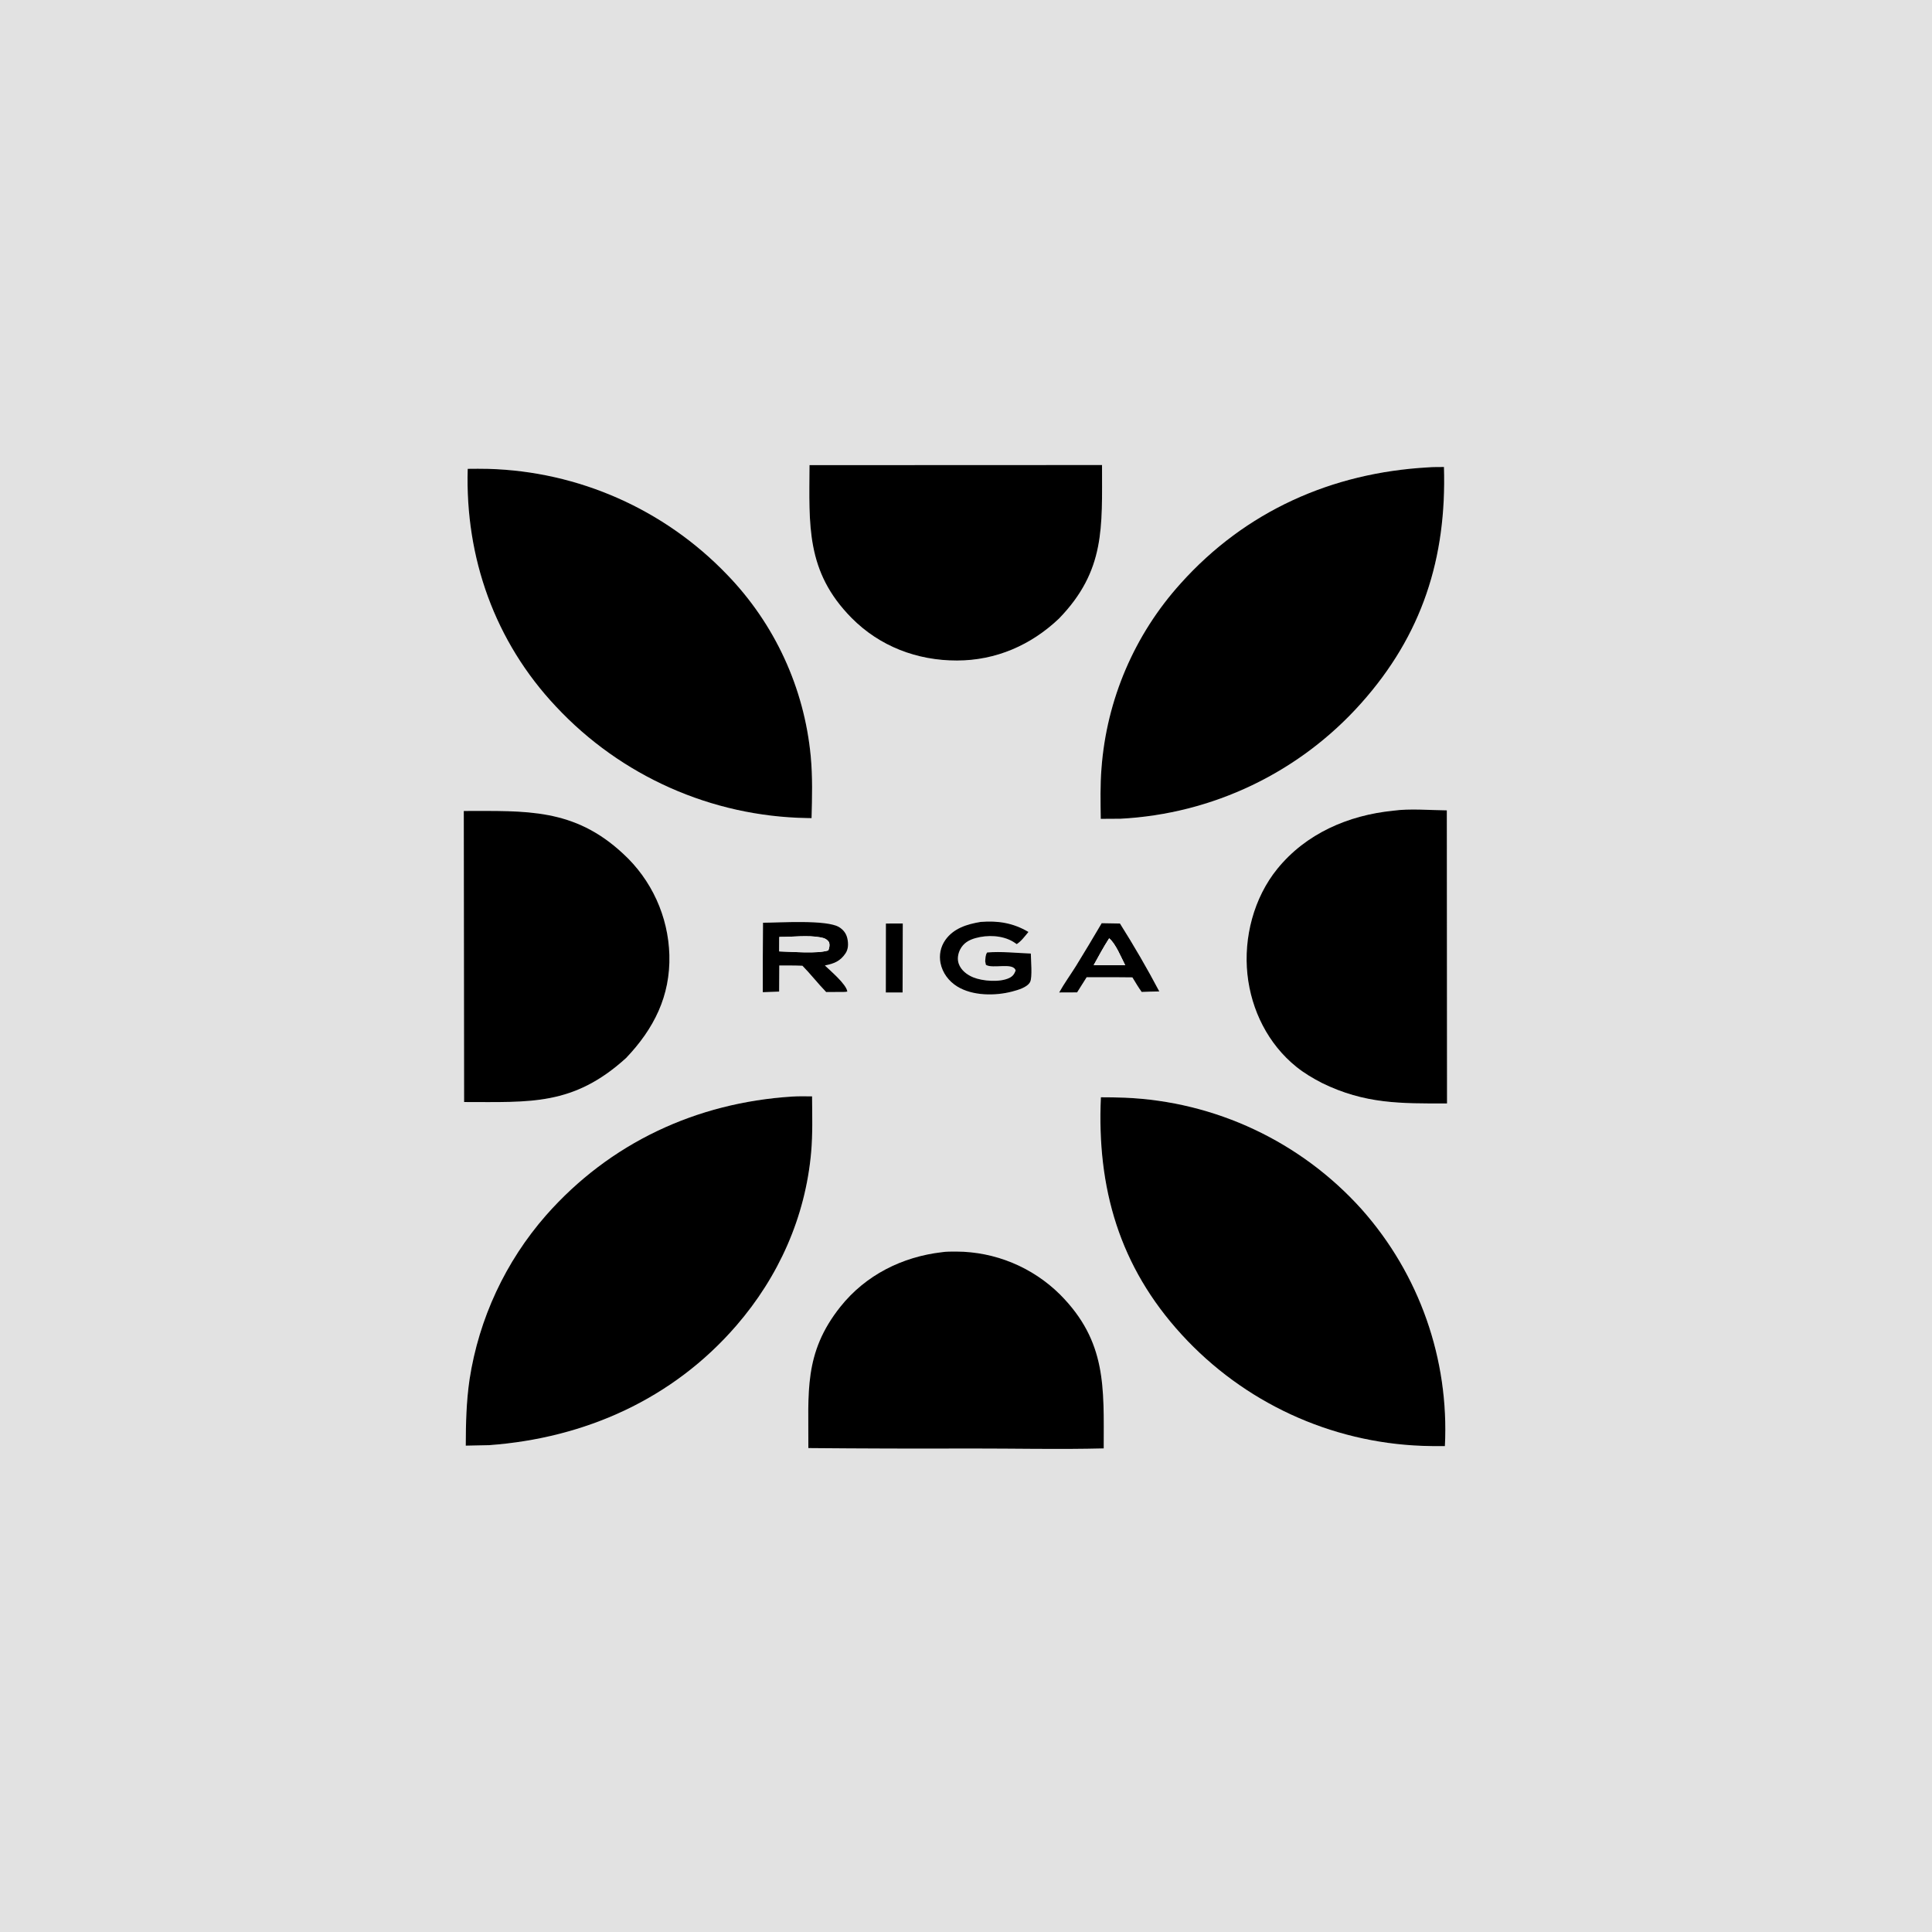
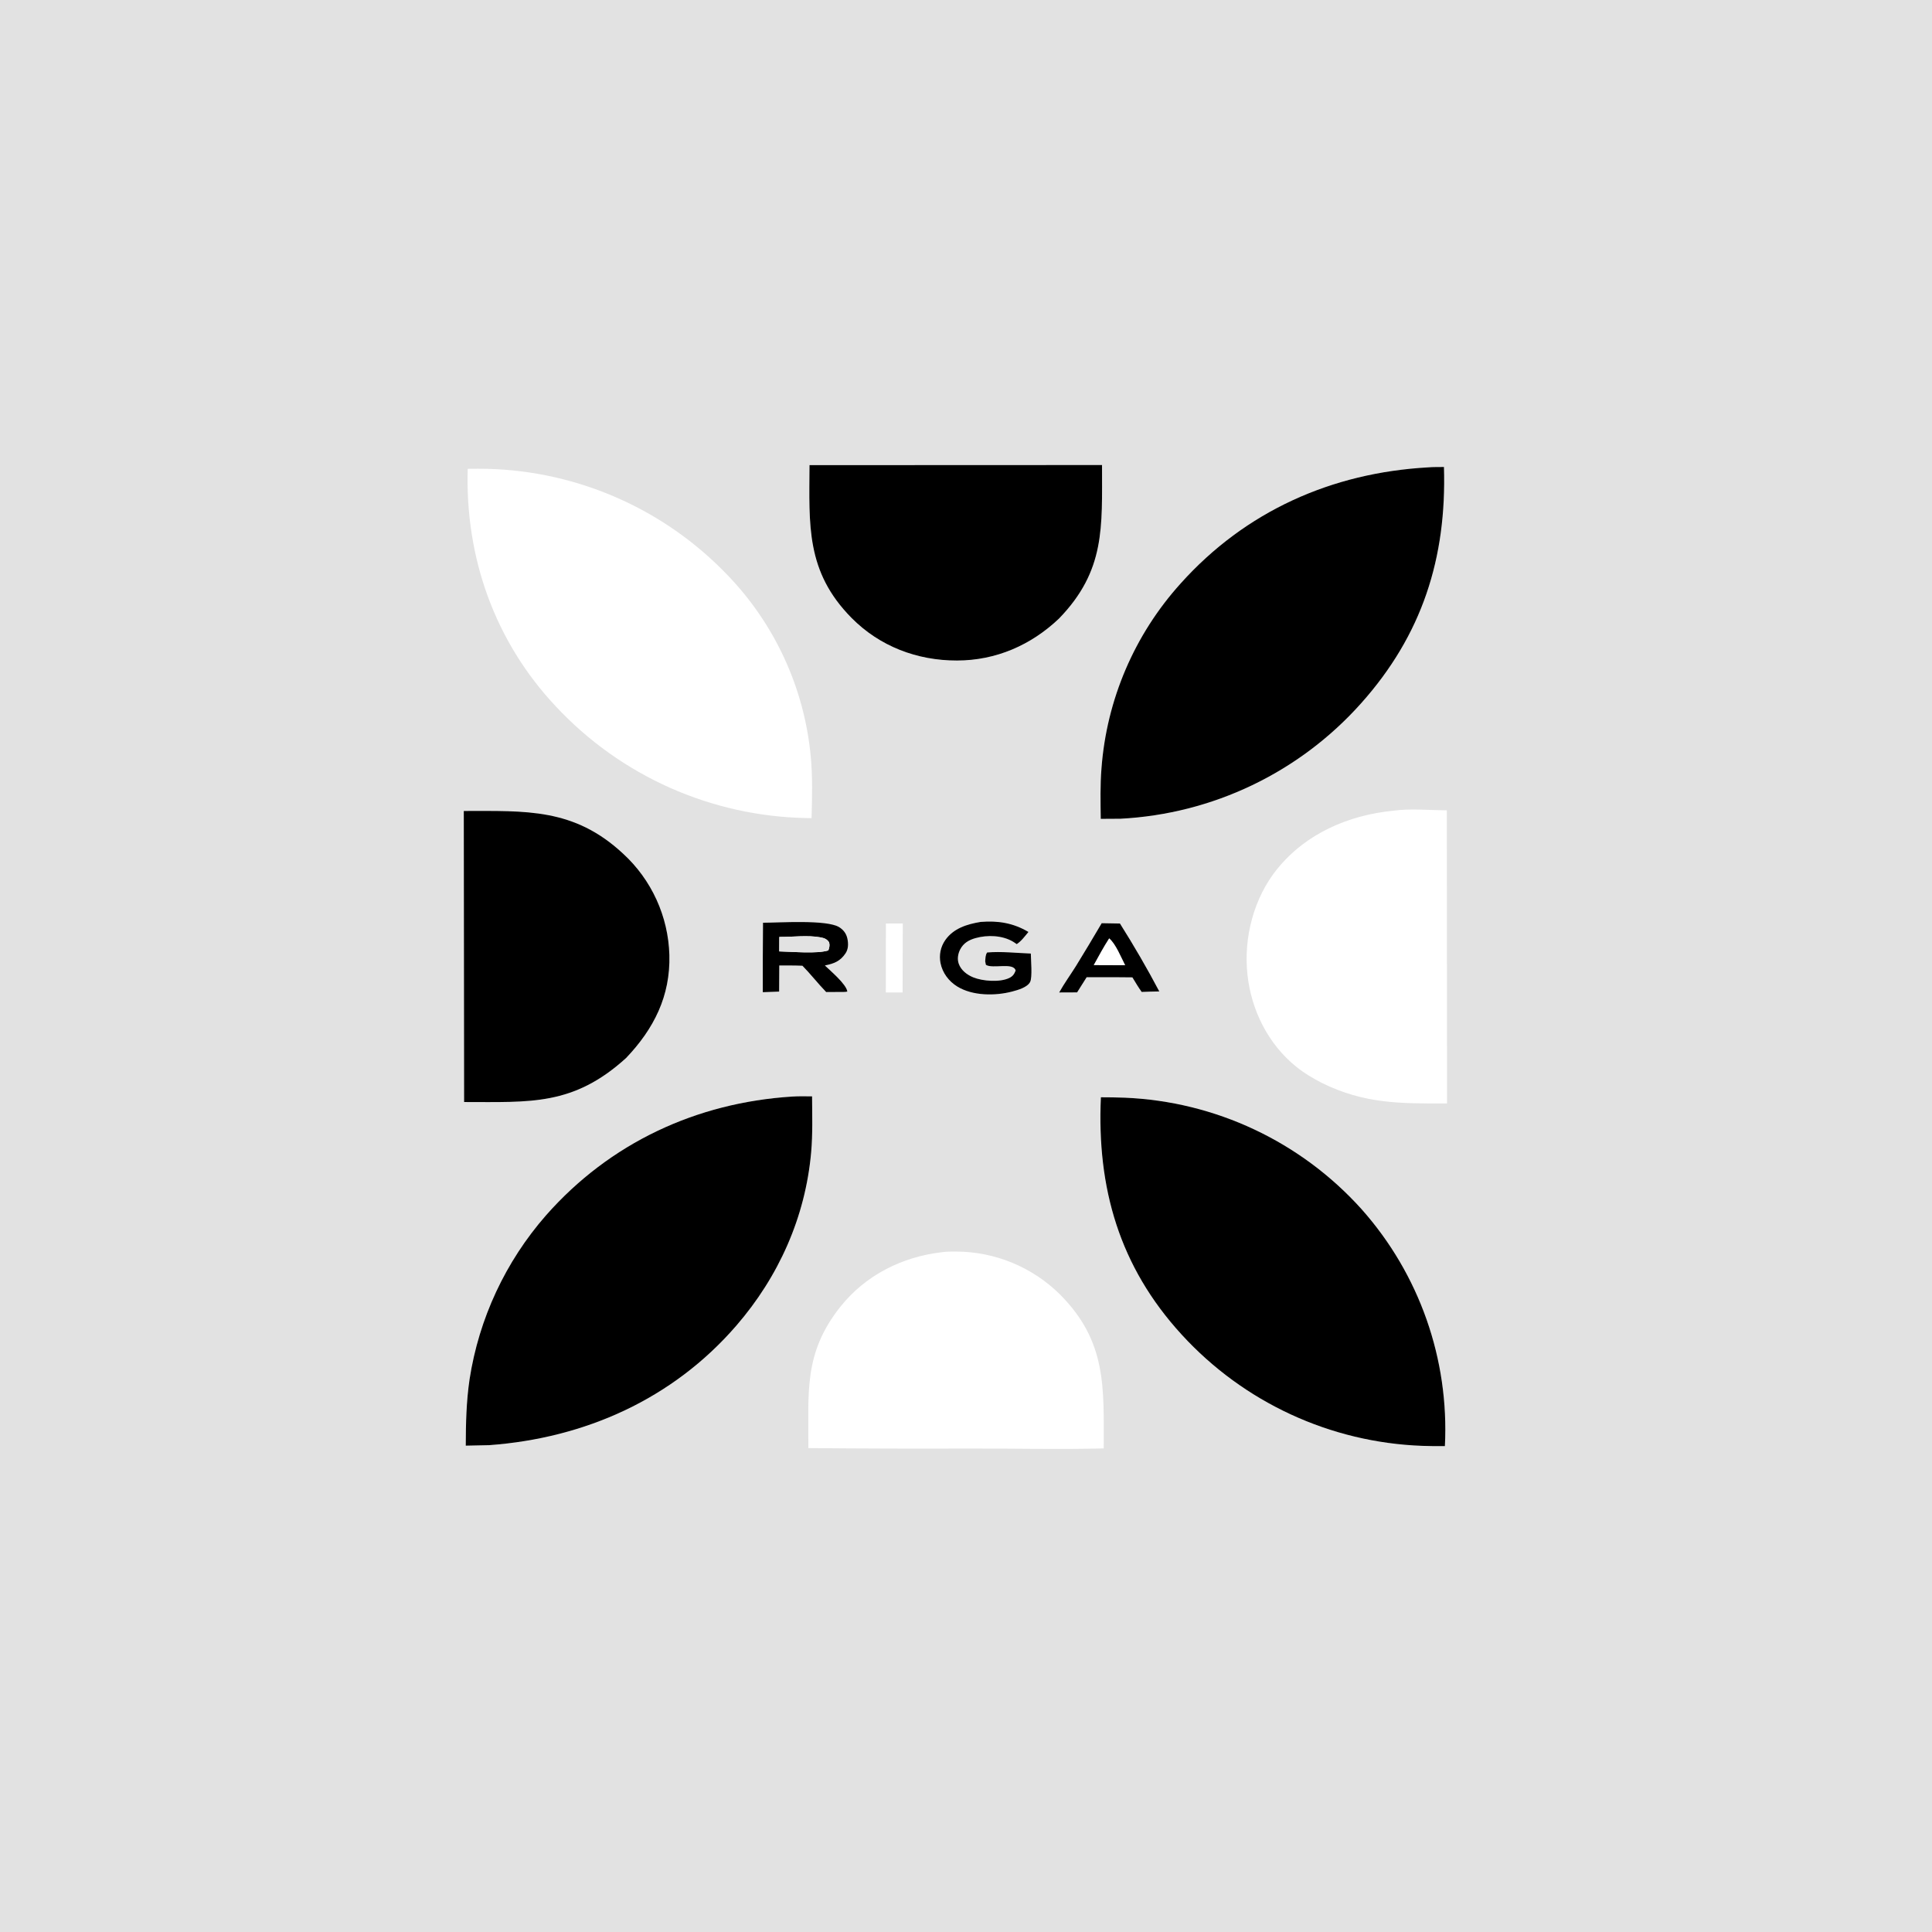
<svg xmlns="http://www.w3.org/2000/svg" style="display: block;" viewBox="0 0 2048 2048" width="1024" height="1024">
  <path transform="translate(0,0)" fill="rgb(226,226,226)" d="M 0 0 L 2048 0 L 2048 2048 L 0 2048 L 0 0 z M 858.119 493.067 C 857.793 556.684 854.154 605.819 902.537 654.887 C 932.397 685.169 972.231 700.281 1014.5 700.187 C 1055.78 700.096 1092.89 683.929 1122.65 655.65 C 1171.9 604.737 1168.14 558.852 1168.2 492.943 L 858.119 493.067 z M 1513.71 495.436 C 1411.62 501.158 1320.25 541.864 1251.56 618.474 C 1202.59 672.663 1173.06 741.612 1167.62 814.446 C 1166.17 832.266 1166.62 850.168 1166.84 868.028 L 1187.49 867.907 C 1285.47 862.893 1377.37 818.879 1442.69 745.68 C 1507.56 673.156 1533.61 591.535 1530.66 495.024 C 1525.08 495.129 1519.26 494.929 1513.71 495.436 z M 495.796 496.966 C 492.968 591.148 524.518 680.177 589.458 749.095 C 658.381 822.809 754.255 865.416 855.157 867.171 C 856.869 867.218 858.582 867.246 860.295 867.256 C 860.881 845.217 861.47 823.431 859.394 801.45 C 852.515 729.088 821.208 661.223 770.623 609.023 C 704.238 539.908 613.332 499.675 517.536 497.01 C 510.29 496.867 503.042 496.853 495.796 496.966 z M 1476.64 859.408 C 1429.35 864.167 1384.42 883.52 1353.97 921.038 C 1329.09 951.692 1318.15 993.878 1322.32 1032.89 C 1326.37 1070.84 1344.24 1106.75 1374.18 1130.89 C 1382.57 1137.64 1391.66 1143 1401.2 1147.95 C 1446.95 1170.4 1484.71 1169.75 1533.91 1169.73 L 1533.7 859.007 C 1515.39 858.865 1494.69 856.873 1476.64 859.408 z M 491.631 859.649 L 491.971 1168.2 C 562.022 1168.18 607.733 1172.36 663.716 1121.5 C 693.129 1090.59 710.72 1055.9 709.569 1012.44 C 708.44 971.443 690.741 932.655 660.515 904.936 C 608.38 856.372 557.497 859.699 491.631 859.649 z M 1039.48 977.284 C 1025.2 979.629 1010.74 984.03 1002 996.564 C 997.01 1003.73 995.284 1012.37 996.983 1020.93 C 999.04 1031.28 1005.71 1040.15 1014.62 1045.67 C 1030.94 1055.8 1054.98 1055.82 1073.06 1051.04 C 1079.01 1049.47 1089.04 1046.67 1091.98 1040.91 C 1094.51 1035.97 1092.8 1017.27 1092.71 1010.8 C 1077.61 1010.21 1061.45 1008.4 1046.43 1009.66 C 1044.48 1012.4 1044.67 1015.75 1044.36 1019.07 L 1045.09 1022.76 C 1052.24 1027.36 1074.39 1019.73 1076.61 1028.85 C 1075.17 1032.6 1073.53 1034.94 1069.81 1036.72 C 1059.82 1041.5 1041.64 1040.11 1031.66 1036.03 C 1025.06 1033.33 1018.77 1028.53 1016.31 1021.61 C 1014.54 1016.59 1015.49 1010.96 1017.9 1006.32 C 1021.33 999.714 1027.06 996.43 1034 994.459 C 1046.67 990.865 1062.51 991.418 1073.95 998.261 C 1075.27 999.051 1076.5 999.934 1077.75 1000.83 C 1082.63 997.711 1086.5 992.355 1090.2 987.918 C 1074.21 978.397 1057.98 975.756 1039.48 977.284 z M 808.821 978.14 C 808.602 1002.68 808.529 1027.22 808.601 1051.77 L 825.91 1051.13 L 826.056 1023.44 C 834.234 1023.47 842.436 1023.38 850.608 1023.73 C 859.417 1032.69 867.069 1042.63 875.78 1051.61 L 895.75 1051.49 L 898.208 1051.14 C 897.337 1043.37 879.874 1028.79 874.402 1023.43 C 883.923 1021.53 890.617 1019.06 896.284 1010.61 C 899.373 1006 899.391 1000.42 898.314 995.149 C 897.209 989.745 894.185 985.673 889.505 982.79 C 876.307 974.659 825.988 978.096 808.821 978.14 z M 939.088 978.979 L 939.009 1052.08 L 956.779 1052.08 L 956.986 978.942 L 939.088 978.979 z M 1167.84 978.633 C 1158.9 993.871 1149.8 1009.02 1140.55 1024.07 C 1134.73 1033.38 1128.1 1042.46 1122.78 1052.05 L 1141.77 1051.97 L 1151.89 1035.92 C 1162.18 1035.84 1172.46 1035.83 1182.75 1035.9 L 1200.38 1036.05 C 1203.56 1041.26 1206.66 1046.51 1210.2 1051.49 C 1216.43 1051.23 1222.66 1051.05 1228.9 1050.96 C 1216.06 1026.6 1201.9 1002.26 1187.2 978.971 L 1167.84 978.633 z M 839.553 1162.42 C 738.053 1168.89 646.414 1211.58 578.837 1288.25 C 535.837 1337.34 507.711 1397.66 497.753 1462.15 C 494.321 1485.55 493.787 1508.85 493.726 1532.46 L 518.646 1531.93 C 620.165 1524.48 713.231 1483.05 780.556 1405.21 C 825.475 1353.28 853.758 1290.15 859.853 1221.52 C 861.599 1201.86 860.935 1181.9 860.828 1162.19 C 853.747 1162.15 846.619 1161.94 839.553 1162.42 z M 1166.99 1163.16 C 1162.64 1259.29 1186.52 1342.59 1252.6 1414.72 C 1318.38 1486.63 1410.27 1529.12 1507.66 1532.67 C 1515.65 1532.96 1523.65 1533.05 1531.65 1532.92 C 1536.31 1440.89 1504.61 1350.71 1443.38 1281.84 C 1378.95 1210.15 1288.3 1167.51 1192 1163.59 C 1183.66 1163.29 1175.33 1163.15 1166.99 1163.16 z M 998.42 1327.38 C 956.244 1332.3 917.545 1351.69 890.852 1385.19 C 851.456 1434.64 857.259 1476.61 856.896 1535.02 C 914.179 1535.54 971.465 1535.7 1028.75 1535.49 C 1075.76 1535.44 1123.01 1536.57 1169.99 1535.38 C 1170.03 1470.58 1173.31 1422.14 1123.73 1372.27 C 1094.42 1343.2 1054.85 1326.83 1013.57 1326.7 C 1008.66 1326.7 1003.27 1326.64 998.42 1327.38 z" />
  <path transform="translate(0,0)" fill="rgb(0,0,0)" d="M 1122.65 655.65 C 1092.89 683.929 1055.78 700.096 1014.5 700.187 C 972.231 700.281 932.397 685.169 902.537 654.887 C 854.154 605.819 857.793 556.684 858.119 493.067 L 1168.2 492.943 C 1168.14 558.852 1171.9 604.737 1122.65 655.65 z" />
  <path transform="translate(0,0)" fill="rgb(0,0,0)" d="M 1166.84 868.028 C 1166.62 850.168 1166.17 832.266 1167.62 814.446 C 1173.06 741.612 1202.59 672.663 1251.56 618.474 C 1320.25 541.864 1411.62 501.158 1513.71 495.436 C 1519.26 494.929 1525.08 495.129 1530.66 495.024 C 1533.61 591.535 1507.56 673.156 1442.69 745.68 C 1377.37 818.879 1285.47 862.893 1187.49 867.907 L 1166.84 868.028 z" />
-   <path transform="translate(0,0)" fill="rgb(0,0,0)" d="M 860.295 867.256 C 858.582 867.246 856.869 867.218 855.157 867.171 C 754.255 865.416 658.381 822.809 589.458 749.095 C 524.518 680.177 492.968 591.148 495.796 496.966 C 503.042 496.853 510.29 496.867 517.536 497.01 C 613.332 499.675 704.238 539.908 770.623 609.023 C 821.208 661.223 852.515 729.088 859.394 801.45 C 861.47 823.431 860.881 845.217 860.295 867.256 z" />
-   <path transform="translate(0,0)" fill="rgb(0,0,0)" d="M 1401.2 1147.95 C 1391.66 1143 1382.57 1137.64 1374.18 1130.89 C 1344.24 1106.75 1326.37 1070.84 1322.32 1032.89 C 1318.15 993.878 1329.09 951.692 1353.97 921.038 C 1384.42 883.52 1429.35 864.167 1476.64 859.408 C 1494.69 856.873 1515.39 858.865 1533.7 859.007 L 1533.91 1169.73 C 1484.71 1169.75 1446.95 1170.4 1401.2 1147.95 z" />
  <path transform="translate(0,0)" fill="rgb(0,0,0)" d="M 491.971 1168.2 L 491.631 859.649 C 557.497 859.699 608.38 856.372 660.515 904.936 C 690.741 932.655 708.44 971.443 709.569 1012.44 C 710.72 1055.9 693.129 1090.59 663.716 1121.5 C 607.733 1172.36 562.022 1168.18 491.971 1168.2 z" />
  <path transform="translate(0,0)" fill="rgb(0,0,0)" d="M 1092.71 1010.8 C 1092.8 1017.27 1094.51 1035.97 1091.98 1040.91 C 1089.04 1046.67 1079.01 1049.47 1073.06 1051.04 C 1054.98 1055.82 1030.94 1055.8 1014.62 1045.67 C 1005.71 1040.15 999.04 1031.28 996.983 1020.93 C 995.284 1012.37 997.01 1003.73 1002 996.564 C 1010.74 984.03 1025.2 979.629 1039.48 977.284 C 1057.98 975.756 1074.21 978.397 1090.2 987.918 C 1086.5 992.355 1082.63 997.711 1077.75 1000.83 C 1076.5 999.934 1075.27 999.051 1073.95 998.261 C 1062.51 991.418 1046.67 990.865 1034 994.459 C 1027.06 996.43 1021.33 999.714 1017.9 1006.32 C 1015.49 1010.96 1014.54 1016.59 1016.31 1021.61 C 1018.77 1028.53 1025.06 1033.33 1031.66 1036.03 C 1041.64 1040.11 1059.82 1041.5 1069.81 1036.72 C 1073.53 1034.94 1075.17 1032.6 1076.61 1028.85 C 1074.39 1019.73 1052.24 1027.36 1045.09 1022.76 L 1044.36 1019.07 C 1044.67 1015.75 1044.48 1012.4 1046.43 1009.66 C 1061.45 1008.4 1077.61 1010.21 1092.71 1010.8 z" />
  <path transform="translate(0,0)" fill="rgb(0,0,0)" d="M 808.601 1051.77 C 808.529 1027.22 808.602 1002.68 808.821 978.14 C 825.988 978.096 876.307 974.659 889.505 982.79 C 894.185 985.673 897.209 989.745 898.314 995.149 C 899.391 1000.42 899.373 1006 896.284 1010.61 C 890.617 1019.06 883.923 1021.53 874.402 1023.43 C 879.874 1028.79 897.337 1043.37 898.208 1051.14 L 895.75 1051.49 L 875.78 1051.61 C 867.069 1042.63 859.417 1032.69 850.608 1023.73 C 842.436 1023.38 834.234 1023.47 826.056 1023.44 L 825.91 1051.13 L 808.601 1051.77 z M 826.136 993.194 L 826.063 1008.53 C 839.77 1008.76 865.904 1011.32 878.088 1007.47 C 879.131 1004.25 879.747 1002.32 878.93 998.975 C 876.622 995.457 873.852 994.418 869.829 993.66 C 856.252 991.102 840.053 993.315 826.136 993.194 z" />
-   <path transform="translate(0,0)" fill="rgb(0,0,0)" d="M 939.009 1052.08 L 939.088 978.979 L 956.986 978.942 L 956.779 1052.08 L 939.009 1052.08 z" />
  <path transform="translate(0,0)" fill="rgb(0,0,0)" d="M 1122.78 1052.05 C 1128.1 1042.46 1134.73 1033.38 1140.55 1024.07 C 1149.8 1009.02 1158.9 993.871 1167.84 978.633 L 1187.2 978.971 C 1201.9 1002.26 1216.06 1026.6 1228.9 1050.96 C 1222.66 1051.05 1216.43 1051.23 1210.2 1051.49 C 1206.66 1046.51 1203.56 1041.26 1200.38 1036.05 L 1182.75 1035.9 C 1172.46 1035.83 1162.18 1035.84 1151.89 1035.92 L 1141.77 1051.97 L 1122.78 1052.05 z M 1175.77 994.637 C 1169.81 1003.84 1164.63 1013.49 1159.34 1023.08 L 1175.75 1023.14 L 1192.77 1023.2 C 1188.38 1014.8 1182.88 1000.64 1175.77 994.637 z" />
  <path transform="translate(0,0)" fill="rgb(226,226,226)" d="M 826.063 1008.53 L 826.136 993.194 C 840.053 993.315 856.252 991.102 869.829 993.66 C 873.852 994.418 876.622 995.457 878.93 998.975 C 879.747 1002.32 879.131 1004.25 878.088 1007.47 C 865.904 1011.32 839.77 1008.76 826.063 1008.53 z" />
-   <path transform="translate(0,0)" fill="rgb(226,226,226)" d="M 1159.34 1023.08 C 1164.63 1013.49 1169.81 1003.84 1175.77 994.637 C 1182.88 1000.64 1188.38 1014.8 1192.77 1023.2 L 1175.75 1023.14 L 1159.34 1023.08 z" />
  <path transform="translate(0,0)" fill="rgb(0,0,0)" d="M 493.726 1532.46 C 493.787 1508.85 494.321 1485.55 497.753 1462.15 C 507.711 1397.66 535.837 1337.34 578.837 1288.25 C 646.414 1211.58 738.053 1168.89 839.553 1162.42 C 846.619 1161.94 853.747 1162.15 860.828 1162.19 C 860.935 1181.9 861.599 1201.86 859.853 1221.52 C 853.758 1290.15 825.475 1353.28 780.556 1405.21 C 713.231 1483.05 620.165 1524.48 518.646 1531.93 L 493.726 1532.46 z" />
  <path transform="translate(0,0)" fill="rgb(0,0,0)" d="M 1531.65 1532.92 C 1523.65 1533.05 1515.65 1532.96 1507.66 1532.67 C 1410.27 1529.12 1318.38 1486.63 1252.6 1414.72 C 1186.52 1342.59 1162.64 1259.29 1166.99 1163.16 C 1175.33 1163.15 1183.66 1163.29 1192 1163.59 C 1288.3 1167.51 1378.95 1210.15 1443.38 1281.84 C 1504.61 1350.71 1536.31 1440.89 1531.65 1532.92 z" />
-   <path transform="translate(0,0)" fill="rgb(0,0,0)" d="M 856.896 1535.02 C 857.259 1476.61 851.456 1434.64 890.852 1385.19 C 917.545 1351.69 956.244 1332.3 998.42 1327.38 C 1003.27 1326.64 1008.66 1326.7 1013.57 1326.7 C 1054.85 1326.83 1094.42 1343.2 1123.73 1372.27 C 1173.31 1422.14 1170.03 1470.58 1169.99 1535.38 C 1123.01 1536.57 1075.76 1535.44 1028.75 1535.49 C 971.465 1535.7 914.179 1535.54 856.896 1535.02 z" />
</svg>